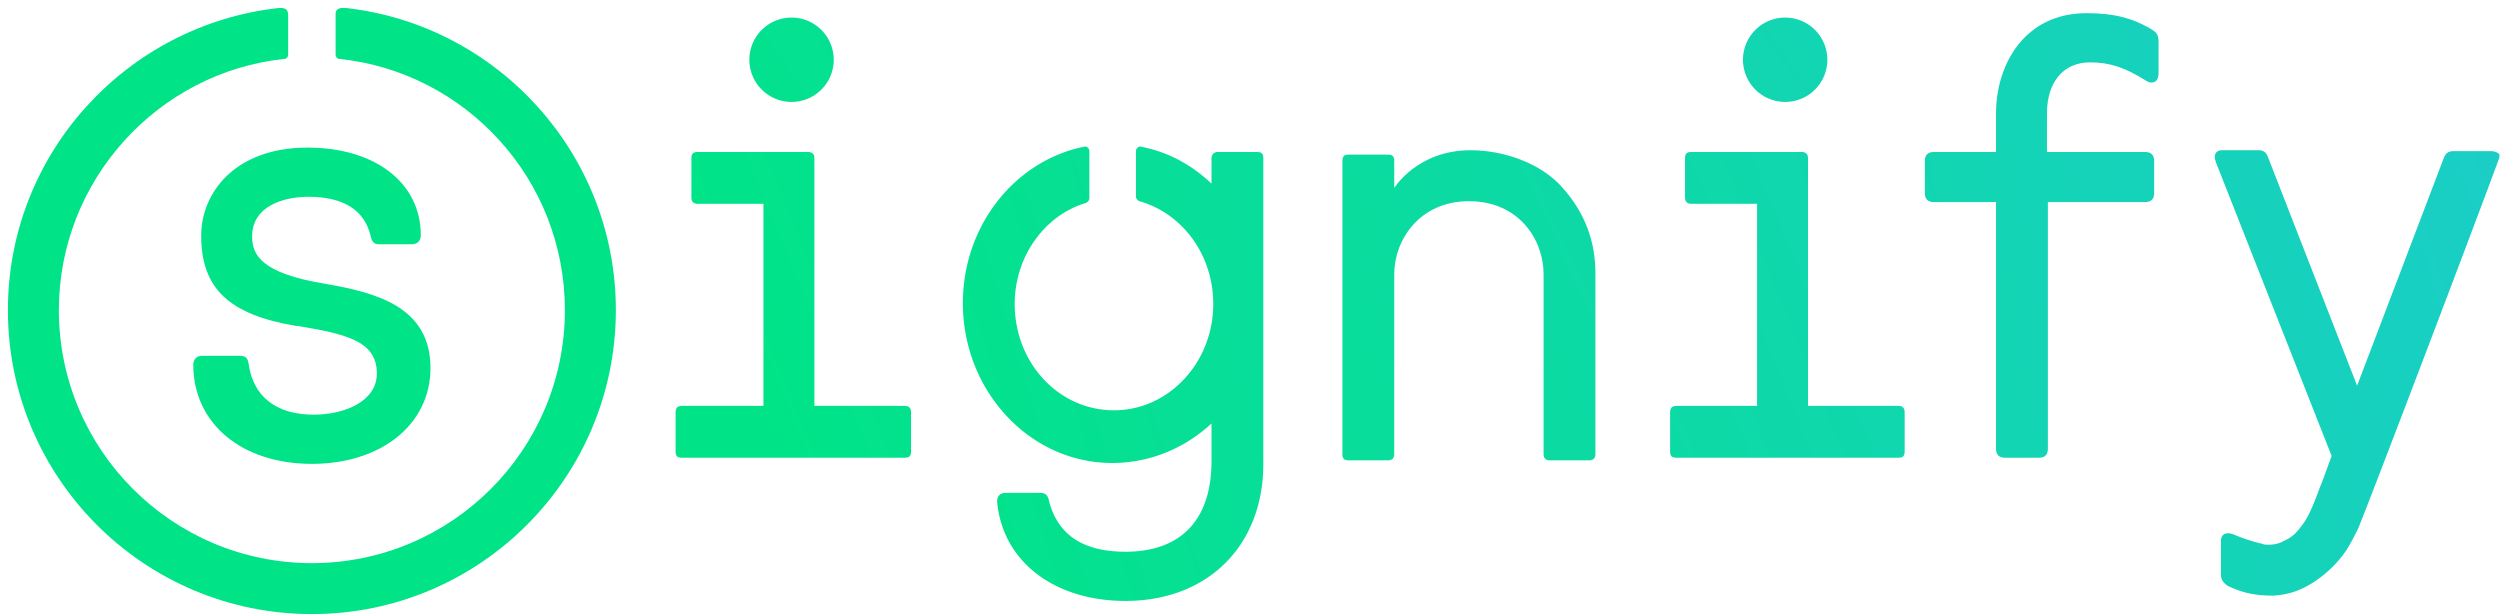
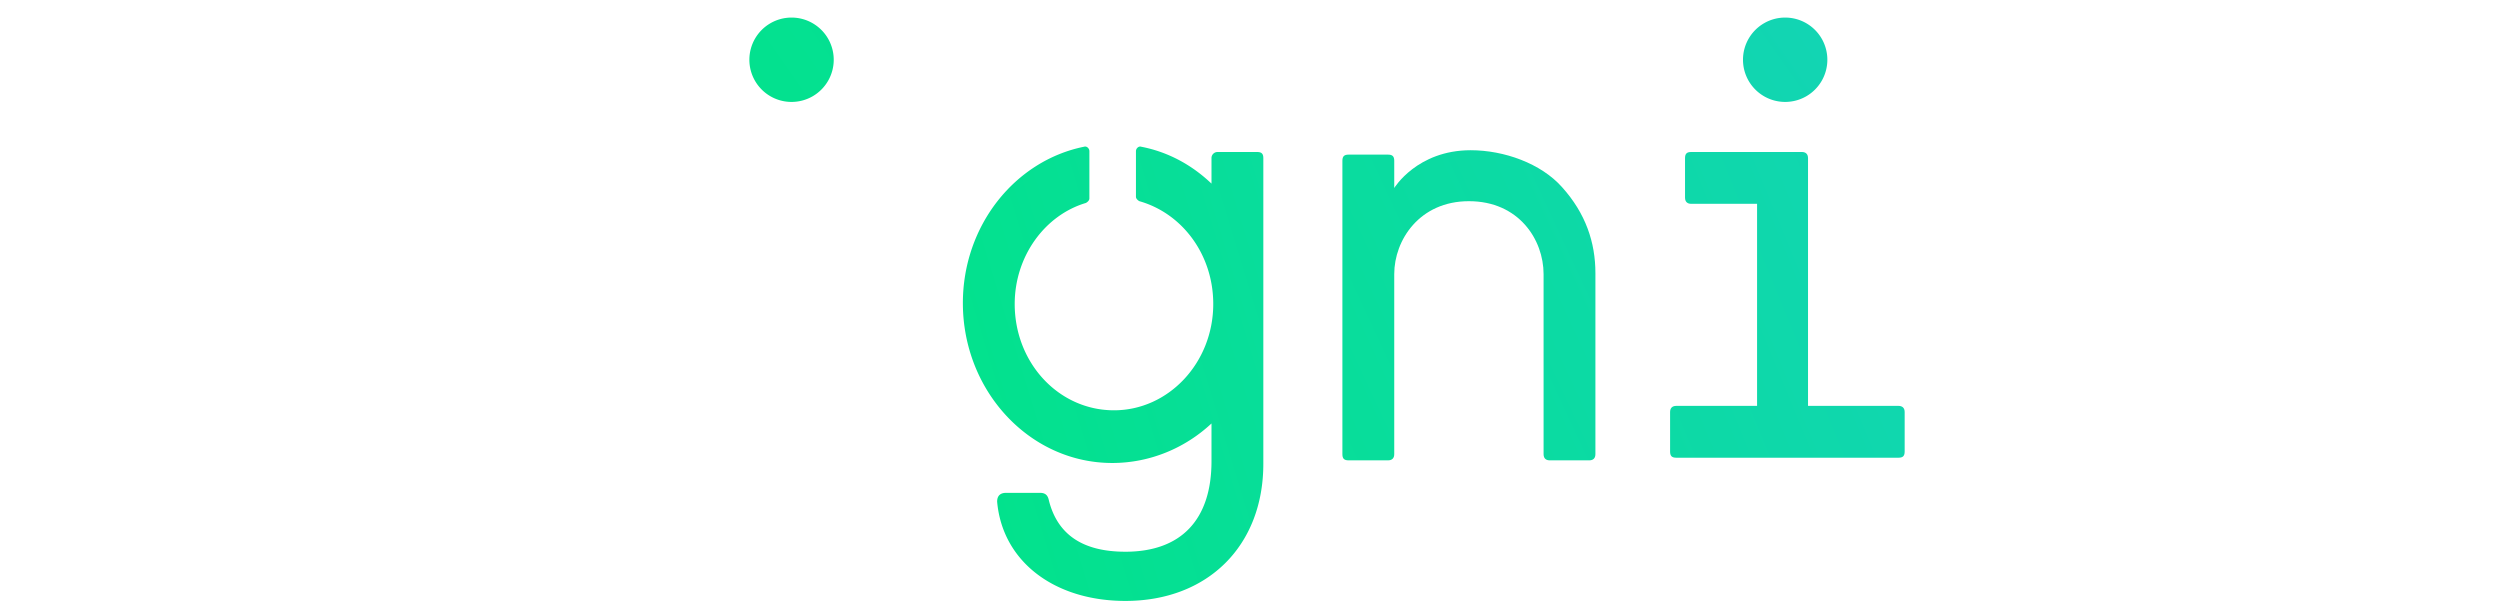
<svg xmlns="http://www.w3.org/2000/svg" width="187" height="46" viewBox="0 0 187 46" containerBackgroundOpacity="0">
  <defs>
    <linearGradient id="a" x1="-878.006%" x2="357.426%" y1="550.182%" y2="-113.527%">
      <stop offset="50.06%" stop-color="#00E487" />
      <stop offset="100%" stop-color="#1ECBD0" />
    </linearGradient>
    <linearGradient id="b" x1="-2668.346%" x2="767.698%" y1="1953.936%" y2="-452.007%">
      <stop offset="50.06%" stop-color="#00E487" />
      <stop offset="100%" stop-color="#1ECBD0" />
    </linearGradient>
    <linearGradient id="c" x1="-968.403%" x2="271.674%" y1="426.073%" y2="-30.391%">
      <stop offset="50.06%" stop-color="#00E487" />
      <stop offset="100%" stop-color="#1ECBD0" />
    </linearGradient>
    <linearGradient id="d" x1="-850.127%" x2="167.96%" y1="437.149%" y2="-18.414%">
      <stop offset="50.06%" stop-color="#00E487" />
      <stop offset="100%" stop-color="#1ECBD0" />
    </linearGradient>
    <linearGradient id="e" x1="-1877.912%" x2="1558.131%" y1="1400.255%" y2="-1005.689%">
      <stop offset="50.06%" stop-color="#00E487" />
      <stop offset="100%" stop-color="#1ECBD0" />
    </linearGradient>
    <linearGradient id="f" x1="-451.13%" x2="770.575%" y1="313.147%" y2="-328.438%">
      <stop offset="50.06%" stop-color="#00E487" />
      <stop offset="100%" stop-color="#1ECBD0" />
    </linearGradient>
    <linearGradient id="g" x1="-591.216%" x2="639.606%" y1="397.442%" y2="-266.267%">
      <stop offset="50.06%" stop-color="#00E487" />
      <stop offset="100%" stop-color="#1ECBD0" />
    </linearGradient>
    <linearGradient id="h" x1="-145.198%" x2="331.479%" y1="186.897%" y2="-147.843%">
      <stop offset="50.06%" stop-color="#00E487" />
      <stop offset="100%" stop-color="#1ECBD0" />
    </linearGradient>
    <linearGradient id="i" x1="-726.332%" x2="419.015%" y1="494.179%" y2="-160.129%">
      <stop offset="50.06%" stop-color="#00E487" />
      <stop offset="100%" stop-color="#1ECBD0" />
    </linearGradient>
    <linearGradient id="j" x1="-513.331%" x2="451.173%" y1="311.661%" y2="-134.922%">
      <stop offset="50.06%" stop-color="#00E487" />
      <stop offset="100%" stop-color="#1ECBD0" />
    </linearGradient>
  </defs>
  <g fill="none" fill-rule="nonzero">
    <path fill="url(#a)" d="M125.383 30.36c-.329 0-.46.197-.46.46v2.957c0 .329.131.46.46.46h16.626c.328 0 .46-.131.46-.46V30.82c0-.329-.198-.46-.46-.46h-6.769V11.829c0-.329-.197-.46-.46-.46h-8.28c-.329 0-.46.131-.46.46v2.957c0 .328.197.46.46.46h4.929V30.36h-6.046z" />
    <path fill="url(#b)" d="M136.686 4.469a3.155 3.155 0 1 0-6.31.001 3.155 3.155 0 0 0 6.31-.001z" />
-     <path fill="url(#c)" d="M156.334 4.666c1.512 0 2.629.394 4.206 1.38.197.131.329.131.394.131.329 0 .526-.263.526-.657V3.154c0-.46-.066-.657-.46-.92-1.511-.92-2.957-1.248-4.929-1.248-4.665 0-6.768 3.877-6.768 7.491v2.892h-4.666c-.394 0-.657.197-.657.657v2.431c0 .394.197.657.657.657h4.666V33.58c0 .394.197.657.657.657h2.563c.394 0 .657-.197.657-.657V15.114h7.294c.395 0 .657-.197.657-.657v-2.431c0-.395-.197-.657-.657-.657h-7.36V8.477c0-2.366 1.249-3.811 3.22-3.811z" />
-     <path fill="url(#d)" d="M186.3 11.303h-2.76c-.46 0-.591.197-.723.46l-6.506 17.086-6.637-17.02c-.131-.395-.328-.592-.723-.592h-2.76c-.328 0-.525.197-.525.526 0 .131.065.263.065.328l8.675 22.015-.723 1.971c-.263.592-.789 2.3-1.446 3.154-.526.723-.854.986-1.446 1.249-.328.197-.722.263-1.117.263-.131 0-.328 0-.46-.066a12.98 12.98 0 0 1-1.708-.526c-.329-.131-.592-.262-.855-.262-.262 0-.525.131-.525.591v2.497c0 .329.131.592.525.854.986.46 1.906.723 3.352.723 1.183-.065 2.103-.394 3.023-.985a8.744 8.744 0 0 0 2.497-2.432c.328-.526.591-1.051.854-1.577.526-1.183 8.806-22.934 10.514-27.6.066-.131.066-.263.066-.394-.066-.132-.328-.263-.657-.263z" />
    <path fill="url(#e)" d="M62.363 4.469a3.155 3.155 0 1 0-6.31.001 3.155 3.155 0 0 0 6.31-.001z" />
-     <path fill="url(#f)" d="M23.066 14.72c2.628 0 4.205.986 4.665 2.957.066.329.198.592.592.592h2.497c.394 0 .657-.263.657-.658 0-3.942-3.417-6.571-8.477-6.571-5.454 0-7.951 3.417-7.951 6.571 0 3.943 2.037 5.915 7.097 6.769h.131c3.417.591 5.914 1.051 5.914 3.549 0 2.102-2.431 3.088-4.731 3.088-2.826 0-4.534-1.38-4.863-3.811-.066-.329-.131-.592-.657-.592h-2.826c-.394 0-.657.263-.657.657 0 4.403 3.614 7.426 8.872 7.426 5.191 0 8.871-2.957 8.871-7.163 0-4.6-4.074-5.651-7.886-6.308-4.797-.789-5.454-2.169-5.454-3.549 0-2.234 2.3-2.957 4.206-2.957z" />
-     <path fill="url(#g)" d="M50.994 30.36c-.328 0-.46.197-.46.46v2.957c0 .329.132.46.46.46h16.692c.328 0 .46-.131.46-.46V30.82c0-.329-.197-.46-.46-.46h-6.769V11.829c0-.329-.197-.46-.46-.46h-8.28c-.328 0-.46.131-.46.46v2.957c0 .328.197.46.46.46h4.929V30.36h-6.112z" />
-     <path fill="url(#h)" d="M20.897.591c-.066 0-.066 0 0 0C9.463 1.84.591 11.5.591 23.197c0 12.552 10.186 22.737 22.738 22.737 12.551 0 22.737-10.185 22.737-22.737 0-11.697-8.872-21.357-20.24-22.606h-.066c-.197 0-.394 0-.526.132-.131.066-.131.263-.131.394v2.957c0 .197.131.329.263.329 9.463.986 16.888 9.003 16.888 18.794 0 10.449-8.477 18.926-18.925 18.926-10.449 0-18.926-8.477-18.926-18.926 0-9.726 7.426-17.808 16.888-18.794.132 0 .263-.132.263-.329V1.117c0-.197-.065-.328-.131-.394C21.29.59 21.029.59 20.897.59z" />
    <path fill="url(#i)" d="M103.829 11.566h-2.958c-.328 0-.46.131-.46.46v21.948c0 .329.132.46.46.46h2.958c.262 0 .46-.131.46-.46V20.503c0-2.563 1.905-5.454 5.585-5.454 3.746 0 5.586 2.891 5.586 5.454v13.471c0 .329.197.46.46.46h2.957c.263 0 .46-.131.46-.46V20.437c0-2.3-.723-4.468-2.497-6.44-1.577-1.774-4.337-2.76-6.834-2.76-4.009 0-5.717 2.826-5.717 2.826v-2.037c0-.329-.132-.46-.46-.46z" />
    <path fill="url(#j)" d="M81.223 15.18c.131-.066.263-.197.263-.329v-3.548c0-.197-.197-.394-.395-.329-5.191 1.052-9.068 5.915-9.068 11.697 0 6.572 4.994 11.96 11.171 11.96 2.826 0 5.455-1.117 7.426-2.957V34.5c0 4.403-2.3 6.769-6.44 6.769-3.154 0-5.06-1.249-5.717-3.812-.066-.328-.197-.591-.657-.591h-2.563c-.394 0-.657.197-.657.657.394 4.468 4.271 7.426 9.594 7.426 6.177 0 10.317-4.14 10.317-10.252V11.83c0-.329-.131-.46-.46-.46H91.08a.45.45 0 0 0-.46.46v1.905c-1.446-1.38-3.22-2.365-5.257-2.76-.197-.065-.394.132-.394.329v3.417c0 .131.131.263.262.329 3.22.92 5.52 4.008 5.52 7.688 0 4.403-3.351 7.952-7.425 7.952-4.14 0-7.426-3.549-7.426-7.952 0-3.548 2.234-6.637 5.323-7.557z" />
  </g>
</svg>